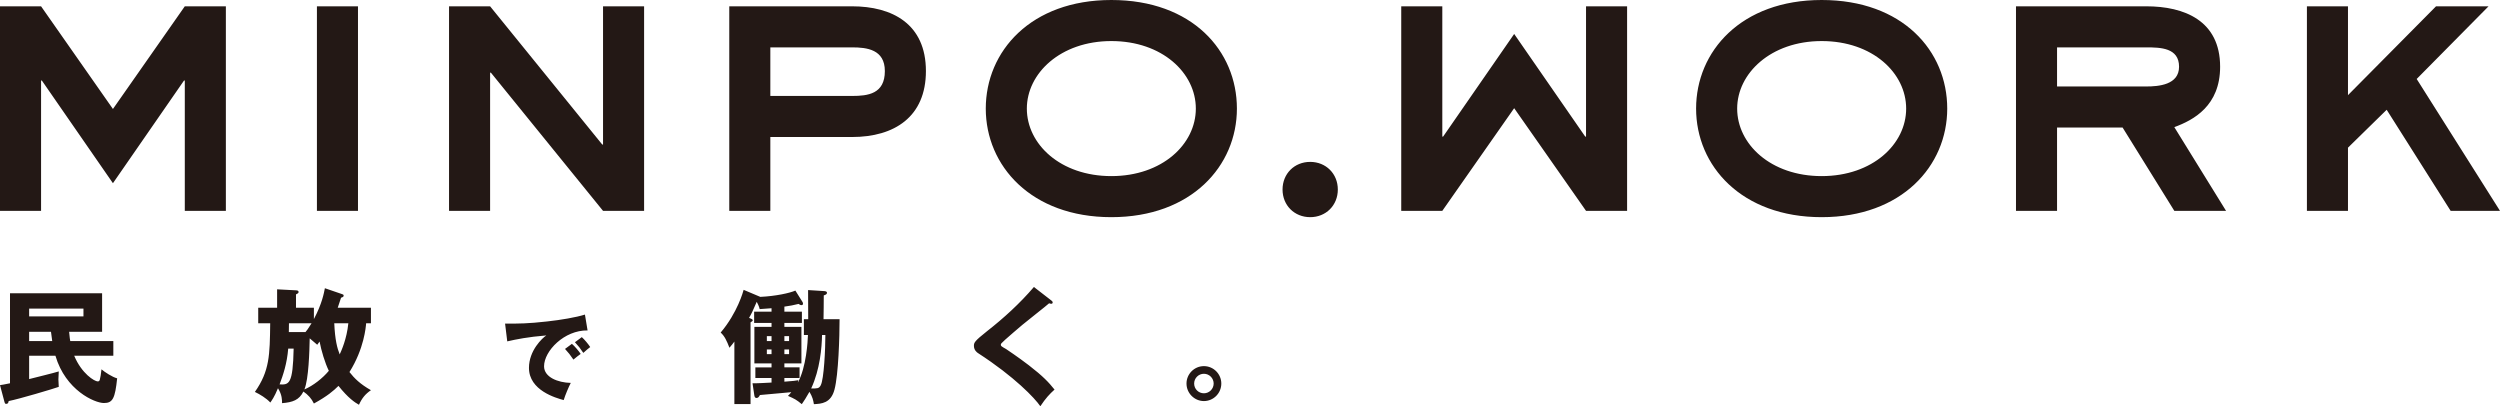
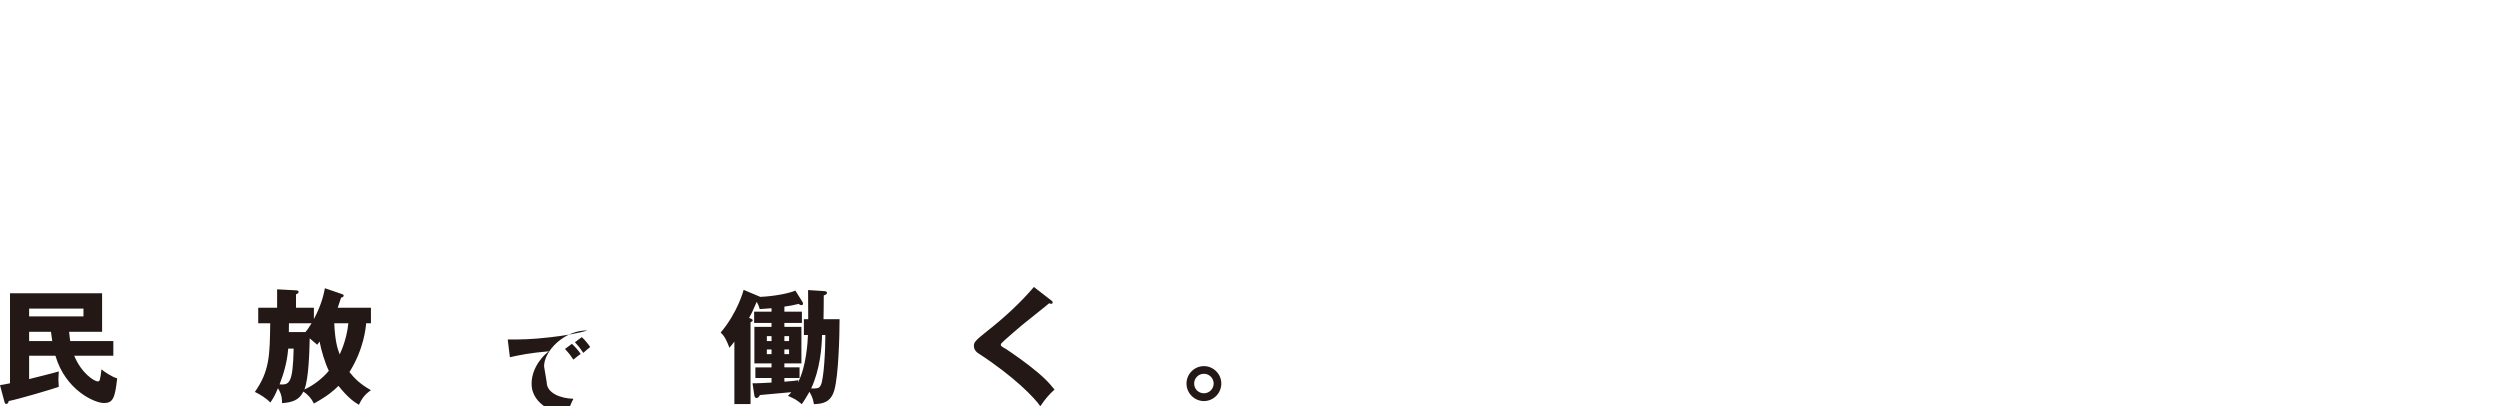
<svg xmlns="http://www.w3.org/2000/svg" id="b" width="640" height="104" viewBox="0 0 640 104">
  <defs>
    <style>.g{fill:#231815;stroke-width:0px;}</style>
  </defs>
  <g id="c">
    <g id="d">
-       <path id="e" class="g" d="M25.537,97.267c-.095.285-.316.379-.505.379-.822,0-4.109-1.959-6.037-6.575h10.019v-3.761h-11.031c-.063-.347-.158-.917-.285-2.37h8.44v-9.861H2.56v23.041c-1.549.316-2.055.41-2.56.474l1.169,4.394c.031.158.158.41.38.41.537,0,.601-.348.663-.727,2.624-.506,11.441-3.13,12.832-3.635-.095-1.391-.095-1.549-.095-1.897,0-.189.064-1.516.095-2.054-1.169.379-6.51,1.676-7.585,1.959v-5.974h6.731c2.592,8.85,10.052,12.106,12.421,12.106,2.275,0,2.845-1.233,3.381-6.321-1.232-.316-3.16-1.581-4.013-2.308-.127,1.169-.285,2.213-.443,2.718ZM7.459,87.311v-2.37h5.594c.063.6.158,1.327.316,2.37h-5.91ZM7.459,80.991v-1.992h13.907v1.992H7.459ZM87.311,76.219c.443-.158.664-.221.664-.57,0-.221-.221-.284-.379-.347l-4.425-1.518c-.253,1.296-.727,3.951-2.813,7.902v-2.909h-4.583v-3.412c.347-.158.664-.317.664-.601,0-.41-.348-.41-.664-.443l-4.835-.253v4.709h-4.835v3.983h3.065c-.095,8.217-.158,12.199-3.919,17.573,1.264.6,2.94,1.611,3.95,2.717.348-.505,1.013-1.359,1.96-3.666,1.075,1.707,1.042,3.067,1.042,3.824,2.749-.22,4.362-.79,5.468-2.971,1.202.822,2.086,1.801,2.687,3.067,3.445-1.897,5.025-3.256,6.29-4.519,2.497,3.129,4.171,4.235,5.246,4.835.79-1.739,1.643-2.751,3.067-3.73-2.782-1.58-4.236-3.034-5.5-4.646,3.761-5.974,4.204-11.599,4.267-12.484h1.233v-3.983h-8.503c.285-.821.537-1.611.853-2.559ZM71.571,98.406c.917-2.434,1.896-5.311,2.212-9.166h1.391c-.189,9.134-1.169,9.292-3.603,9.166ZM73.941,85.004l.032-2.243h5.784c-.853,1.391-1.295,1.959-1.549,2.243h-4.267ZM77.924,99.701c1.106-2.655,1.295-9.829,1.359-13.085.221.19,1.296,1.075,1.928,1.643.158-.189.253-.316.601-.821.442,2.339,1.39,5.499,2.37,7.49-1.58,1.896-3.982,3.793-6.258,4.772ZM89.175,82.761c-.41,4.046-1.77,6.984-2.212,7.964-.632-1.58-1.202-3.666-1.391-7.964h3.603ZM146.408,88.02l-1.764,1.306c.991,1.087,1.233,1.4,2.151,2.73.845-.701,1.184-.967,1.86-1.451-.483-.748-1.522-1.957-2.247-2.585ZM139.279,93.771c0-3.914,5.172-9.278,11.14-9.181l-.676-4.06c-2.272.725-6.186,1.378-9.69,1.764-4.953.555-7.055.555-10.752.555l.555,4.543c2.344-.533,5.268-1.136,10.004-1.522-.991.628-4.447,3.842-4.447,8.311,0,5.775,6.935,7.708,8.892,8.239.412-1.329,1.281-3.382,1.812-4.397-3.285-.072-6.838-1.449-6.838-4.253ZM148.944,86.305l-1.763,1.305c.99,1.088,1.256,1.402,2.15,2.73.749-.676,1.16-1.039,1.764-1.497-.483-.749-1.473-1.933-2.151-2.538ZM210.883,75.618c.474-.127.822-.316.822-.632,0-.412-.41-.443-.822-.474l-4.013-.254c.031,2.466.031,3.666.031,7.459h-1.106v4.046h1.042c-.064,1.676-.411,8.186-2.591,12.2l.127-.632c-.853.158-1.138.189-3.572.38v-.948h3.888v-2.718h-3.888v-1.011h4.362v-9.356h-4.362v-1.011h4.487v-2.876h-4.487v-1.295c1.327-.19,2.465-.38,3.634-.695.285.189.443.316.759.316.253,0,.379-.158.379-.41,0-.158-.095-.348-.158-.443l-1.801-2.876c-1.423.632-4.994,1.422-8.977,1.612l-4.266-1.801c-.096.347-1.549,5.815-5.879,10.935,1.011.917,1.549,2.086,2.244,3.888.537-.632.884-1.042,1.264-1.58v15.992h4.14v-20.923c.254-.126.57-.347.57-.505,0-.253-.348-.41-.949-.632.664-1.138.949-1.77,1.961-4.109.158.285.632,1.2.758,1.865,1.518-.095,2.371-.158,3.034-.221v.884h-4.456v2.876h4.456v1.011h-4.393v9.356h4.393v1.011h-4.14v2.718h4.14v1.169c-1.074.062-3.95.22-4.867.189l.443,2.971c.062.412.126.79.6.79.443,0,.632-.378.854-.758,1.233-.096,7.08-.632,8.028-.728-.253.316-.442.537-.853.948,1.739.759,2.15.98,3.541,2.119.505-.728,1.169-1.739,1.959-3.161.759,1.264.98,2.15,1.138,3.161,1.927-.096,4.362-.221,5.278-3.762,1.011-3.792,1.295-13.59,1.295-17.984h-4.109c0-.884.096-5.152.063-6.099ZM200.802,86.047h1.2v1.264h-1.2v-1.264ZM200.802,89.461h1.2v1.2h-1.2v-1.2ZM197.514,90.662h-1.2v-1.2h1.2v1.2ZM197.514,87.311h-1.2v-1.264h1.2v1.264ZM211.295,85.763c0,3.477-.348,11.378-1.202,12.896-.443.822-.853.79-2.433.79,2.275-4.899,2.718-10.461,2.782-13.685h.853ZM263.42,93.538c-2.845-2.181-5.752-4.109-5.847-4.171-1.233-.695-1.36-.791-1.36-1.107,0-.253.096-.379,1.107-1.295,1.169-1.044,2.938-2.56,4.393-3.793,1.075-.917,6.226-4.93,6.858-5.531.19.063.38.126.537.126s.38-.062.38-.347c0-.189-.127-.316-.316-.474l-4.489-3.477c-3.603,4.204-7.679,7.933-12.041,11.347-3.192,2.529-3.319,2.907-3.319,3.73,0,1.075.759,1.676,1.075,1.865,9.324,6.037,14.539,11.536,15.928,13.591,1.36-2.055,2.371-3.13,3.635-4.267-1.454-1.834-2.971-3.445-6.542-6.195ZM308.199,93.728c-2.465,0-4.456,2.023-4.456,4.456,0,2.497,2.055,4.489,4.456,4.489,2.434,0,4.457-1.992,4.457-4.489,0-2.433-1.992-4.456-4.457-4.456ZM308.199,100.681c-1.39,0-2.497-1.106-2.497-2.497,0-1.36,1.107-2.497,2.497-2.497,1.423,0,2.498,1.169,2.498,2.497,0,1.359-1.107,2.497-2.498,2.497Z" />
-       <path id="f" class="g" d="M28.911,27.899L10.514,1.616H0v52.361h10.514V20.619h.202l18.195,26.282,18.195-26.282h.202v33.358h10.514V1.616h-10.514l-18.396,26.282ZM406.025,34.975h-.202l-18.195-26.282-18.195,26.282h-.202V1.616h-10.514v52.361h10.514l18.396-26.282,18.396,26.282h10.514V1.616h-10.514v33.358ZM81.132,53.978h10.512V1.616h-10.512v52.361ZM154.376,36.996h-.204L125.466,1.616h-10.512v52.361h10.512V18.598h.202l28.709,35.38h10.512V1.616h-10.512v35.38ZM218.132,1.616h-31.438v52.361h10.512v-18.902h20.926c10.815,0,18.902-5.155,18.902-16.881,0-12.13-8.692-16.578-18.902-16.578ZM218.132,24.563h-20.926v-12.435h20.926c3.74,0,8.39.506,8.39,6.066,0,5.863-4.347,6.369-8.39,6.369ZM284.503,0c-20.621,0-32.145,13.14-32.145,27.798s11.625,27.796,32.145,27.796,32.145-13.14,32.145-27.796c0-14.759-11.423-27.798-32.145-27.798ZM284.503,45.082c-13.04,0-21.631-8.187-21.631-17.284,0-8.997,8.591-17.286,21.631-17.286s21.631,8.187,21.631,17.286-8.592,17.284-21.631,17.284ZM335.407,41.444c-4.043,0-7.076,3.031-7.076,7.076s3.033,7.074,7.076,7.074,7.076-3.031,7.076-7.074-3.033-7.076-7.076-7.076ZM466.346,0c-20.621,0-32.145,13.14-32.145,27.798s11.625,27.796,32.145,27.796,32.145-13.14,32.145-27.796c0-14.759-11.423-27.798-32.145-27.798ZM466.346,45.082c-13.04,0-21.631-8.187-21.631-17.284,0-8.997,8.591-17.286,21.631-17.286s21.631,8.187,21.631,17.286-8.592,17.284-21.631,17.284ZM568.351,17.082c0-11.826-9.198-15.466-18.902-15.466h-33.356v52.361h10.512v-21.329h16.78l13.241,21.329h13.243l-13.243-21.43c4.954-1.82,11.726-5.46,11.726-15.466ZM549.449,22.137h-22.844v-10.008h22.844c3.64,0,8.39.101,8.39,4.954,0,4.649-5.256,5.055-8.39,5.055ZM618.671,20.216l18.398-18.6h-13.445l-22.542,22.744V1.616h-10.512v52.361h10.512v-16.173l9.908-9.704,16.375,25.877h12.634l-21.329-33.762Z" />
+       <path id="e" class="g" d="M25.537,97.267c-.095.285-.316.379-.505.379-.822,0-4.109-1.959-6.037-6.575h10.019v-3.761h-11.031c-.063-.347-.158-.917-.285-2.37h8.44v-9.861H2.56v23.041c-1.549.316-2.055.41-2.56.474l1.169,4.394c.031.158.158.41.38.41.537,0,.601-.348.663-.727,2.624-.506,11.441-3.13,12.832-3.635-.095-1.391-.095-1.549-.095-1.897,0-.189.064-1.516.095-2.054-1.169.379-6.51,1.676-7.585,1.959v-5.974h6.731c2.592,8.85,10.052,12.106,12.421,12.106,2.275,0,2.845-1.233,3.381-6.321-1.232-.316-3.16-1.581-4.013-2.308-.127,1.169-.285,2.213-.443,2.718ZM7.459,87.311v-2.37h5.594c.063.6.158,1.327.316,2.37h-5.91ZM7.459,80.991v-1.992h13.907v1.992H7.459ZM87.311,76.219c.443-.158.664-.221.664-.57,0-.221-.221-.284-.379-.347l-4.425-1.518c-.253,1.296-.727,3.951-2.813,7.902v-2.909h-4.583v-3.412c.347-.158.664-.317.664-.601,0-.41-.348-.41-.664-.443l-4.835-.253v4.709h-4.835v3.983h3.065c-.095,8.217-.158,12.199-3.919,17.573,1.264.6,2.94,1.611,3.95,2.717.348-.505,1.013-1.359,1.96-3.666,1.075,1.707,1.042,3.067,1.042,3.824,2.749-.22,4.362-.79,5.468-2.971,1.202.822,2.086,1.801,2.687,3.067,3.445-1.897,5.025-3.256,6.29-4.519,2.497,3.129,4.171,4.235,5.246,4.835.79-1.739,1.643-2.751,3.067-3.73-2.782-1.58-4.236-3.034-5.5-4.646,3.761-5.974,4.204-11.599,4.267-12.484h1.233v-3.983h-8.503c.285-.821.537-1.611.853-2.559ZM71.571,98.406c.917-2.434,1.896-5.311,2.212-9.166h1.391c-.189,9.134-1.169,9.292-3.603,9.166ZM73.941,85.004l.032-2.243h5.784c-.853,1.391-1.295,1.959-1.549,2.243h-4.267ZM77.924,99.701c1.106-2.655,1.295-9.829,1.359-13.085.221.19,1.296,1.075,1.928,1.643.158-.189.253-.316.601-.821.442,2.339,1.39,5.499,2.37,7.49-1.58,1.896-3.982,3.793-6.258,4.772ZM89.175,82.761c-.41,4.046-1.77,6.984-2.212,7.964-.632-1.58-1.202-3.666-1.391-7.964h3.603ZM146.408,88.02l-1.764,1.306c.991,1.087,1.233,1.4,2.151,2.73.845-.701,1.184-.967,1.86-1.451-.483-.748-1.522-1.957-2.247-2.585ZM139.279,93.771c0-3.914,5.172-9.278,11.14-9.181c-2.272.725-6.186,1.378-9.69,1.764-4.953.555-7.055.555-10.752.555l.555,4.543c2.344-.533,5.268-1.136,10.004-1.522-.991.628-4.447,3.842-4.447,8.311,0,5.775,6.935,7.708,8.892,8.239.412-1.329,1.281-3.382,1.812-4.397-3.285-.072-6.838-1.449-6.838-4.253ZM148.944,86.305l-1.763,1.305c.99,1.088,1.256,1.402,2.15,2.73.749-.676,1.16-1.039,1.764-1.497-.483-.749-1.473-1.933-2.151-2.538ZM210.883,75.618c.474-.127.822-.316.822-.632,0-.412-.41-.443-.822-.474l-4.013-.254c.031,2.466.031,3.666.031,7.459h-1.106v4.046h1.042c-.064,1.676-.411,8.186-2.591,12.2l.127-.632c-.853.158-1.138.189-3.572.38v-.948h3.888v-2.718h-3.888v-1.011h4.362v-9.356h-4.362v-1.011h4.487v-2.876h-4.487v-1.295c1.327-.19,2.465-.38,3.634-.695.285.189.443.316.759.316.253,0,.379-.158.379-.41,0-.158-.095-.348-.158-.443l-1.801-2.876c-1.423.632-4.994,1.422-8.977,1.612l-4.266-1.801c-.096.347-1.549,5.815-5.879,10.935,1.011.917,1.549,2.086,2.244,3.888.537-.632.884-1.042,1.264-1.58v15.992h4.14v-20.923c.254-.126.57-.347.57-.505,0-.253-.348-.41-.949-.632.664-1.138.949-1.77,1.961-4.109.158.285.632,1.2.758,1.865,1.518-.095,2.371-.158,3.034-.221v.884h-4.456v2.876h4.456v1.011h-4.393v9.356h4.393v1.011h-4.14v2.718h4.14v1.169c-1.074.062-3.95.22-4.867.189l.443,2.971c.062.412.126.79.6.79.443,0,.632-.378.854-.758,1.233-.096,7.08-.632,8.028-.728-.253.316-.442.537-.853.948,1.739.759,2.15.98,3.541,2.119.505-.728,1.169-1.739,1.959-3.161.759,1.264.98,2.15,1.138,3.161,1.927-.096,4.362-.221,5.278-3.762,1.011-3.792,1.295-13.59,1.295-17.984h-4.109c0-.884.096-5.152.063-6.099ZM200.802,86.047h1.2v1.264h-1.2v-1.264ZM200.802,89.461h1.2v1.2h-1.2v-1.2ZM197.514,90.662h-1.2v-1.2h1.2v1.2ZM197.514,87.311h-1.2v-1.264h1.2v1.264ZM211.295,85.763c0,3.477-.348,11.378-1.202,12.896-.443.822-.853.79-2.433.79,2.275-4.899,2.718-10.461,2.782-13.685h.853ZM263.42,93.538c-2.845-2.181-5.752-4.109-5.847-4.171-1.233-.695-1.36-.791-1.36-1.107,0-.253.096-.379,1.107-1.295,1.169-1.044,2.938-2.56,4.393-3.793,1.075-.917,6.226-4.93,6.858-5.531.19.063.38.126.537.126s.38-.062.38-.347c0-.189-.127-.316-.316-.474l-4.489-3.477c-3.603,4.204-7.679,7.933-12.041,11.347-3.192,2.529-3.319,2.907-3.319,3.73,0,1.075.759,1.676,1.075,1.865,9.324,6.037,14.539,11.536,15.928,13.591,1.36-2.055,2.371-3.13,3.635-4.267-1.454-1.834-2.971-3.445-6.542-6.195ZM308.199,93.728c-2.465,0-4.456,2.023-4.456,4.456,0,2.497,2.055,4.489,4.456,4.489,2.434,0,4.457-1.992,4.457-4.489,0-2.433-1.992-4.456-4.457-4.456ZM308.199,100.681c-1.39,0-2.497-1.106-2.497-2.497,0-1.36,1.107-2.497,2.497-2.497,1.423,0,2.498,1.169,2.498,2.497,0,1.359-1.107,2.497-2.498,2.497Z" />
    </g>
  </g>
</svg>